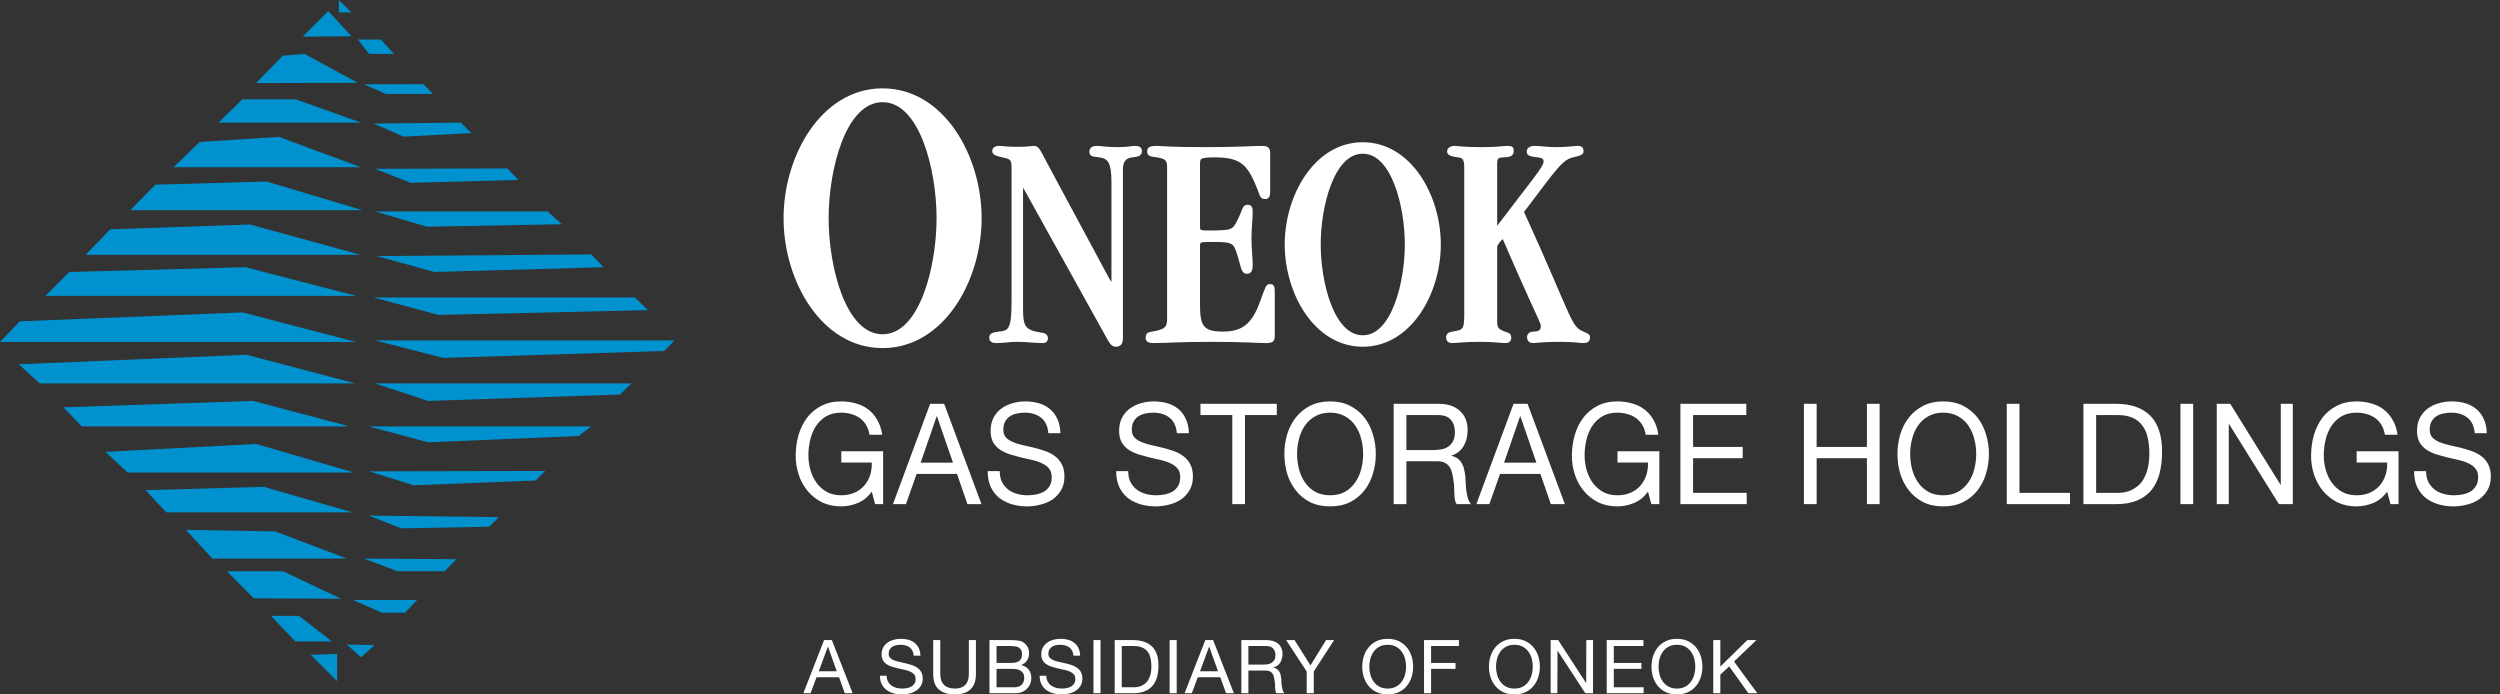
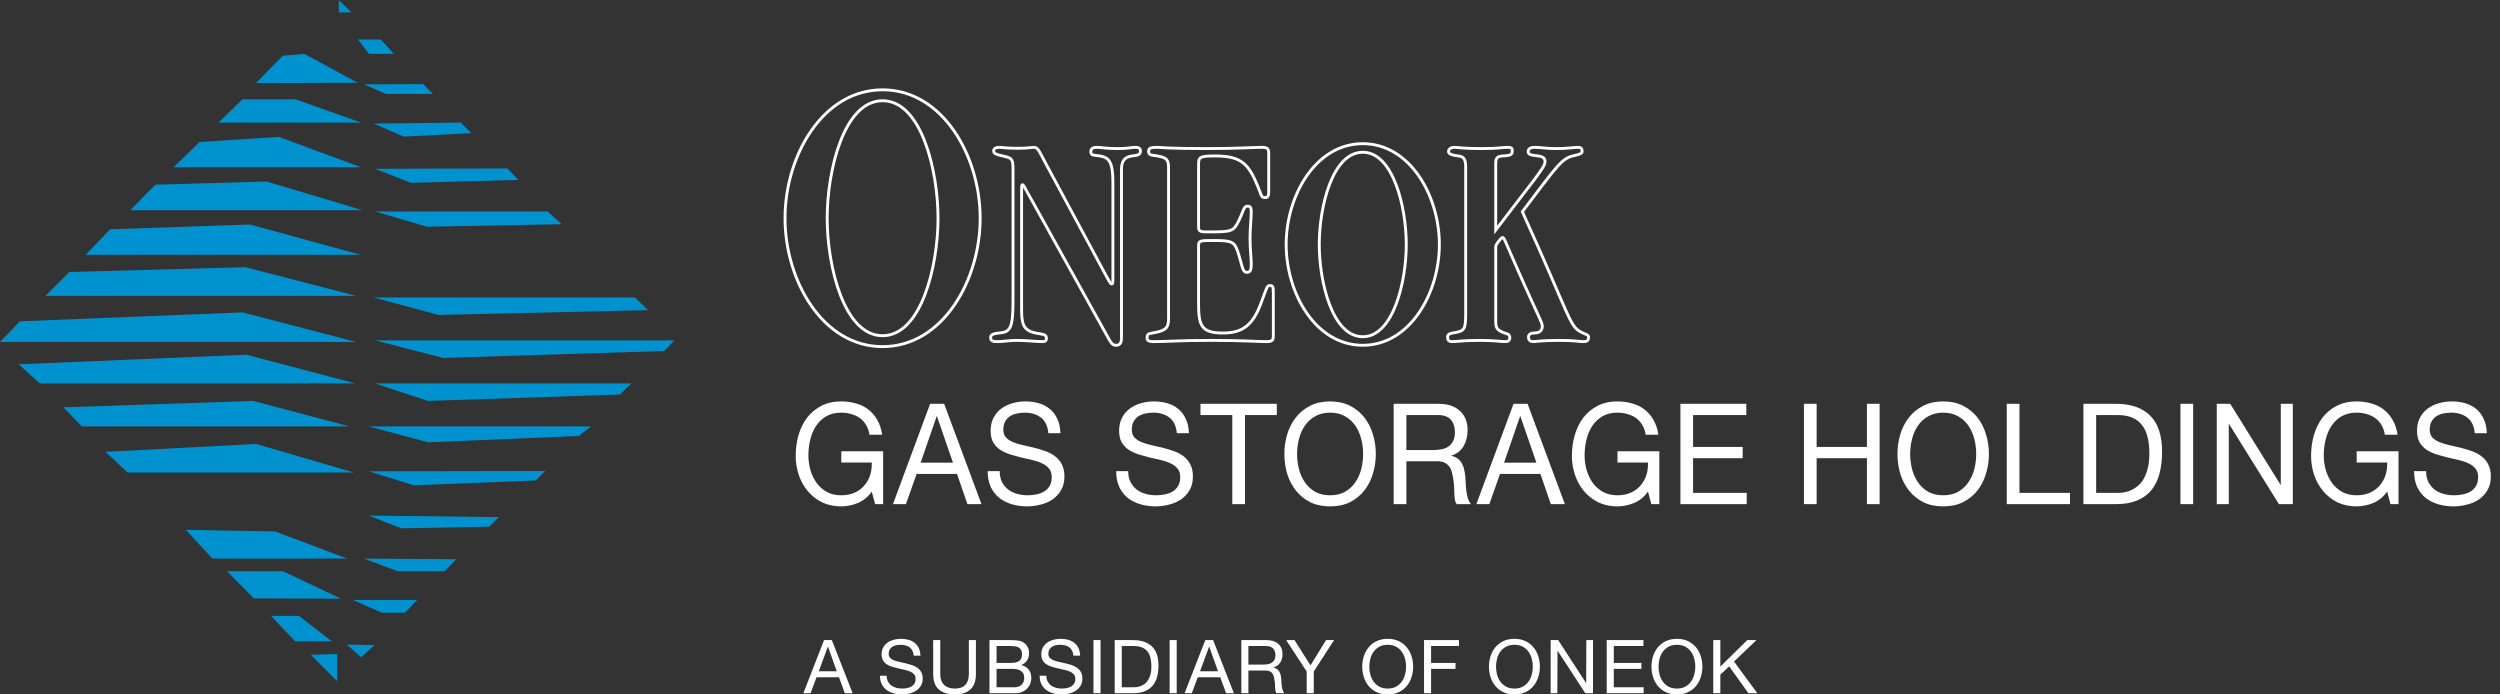
<svg xmlns="http://www.w3.org/2000/svg" width="216" height="60" viewBox="0 0 216 60" fill="none">
  <rect x="0" y="0" width="216" height="60" fill="#333333" stroke="none" />
  <g clip-path="url(#clip0_5500_2209)">
-     <path d="M129.23 21.309V27.768C129.23 28.324 129.335 28.536 129.997 28.774C130.289 28.88 130.42 28.854 130.447 29.171C130.447 29.41 130.315 29.516 130.076 29.516C129.6 29.516 129.176 29.41 127.906 29.41C126.317 29.41 125.947 29.516 125.47 29.516C125.206 29.516 125.073 29.41 125.073 29.145C125.073 28.907 125.206 28.827 125.496 28.774C126.529 28.616 126.635 28.51 126.635 27.106V14.426C126.635 13.738 126.45 13.526 125.999 13.473C125.444 13.419 125.152 13.287 125.152 13.102C125.152 12.89 125.338 12.731 125.682 12.731C125.999 12.731 126.291 12.837 128.038 12.837C129.494 12.837 129.812 12.731 130.208 12.731C130.579 12.731 130.659 12.784 130.659 12.996C130.659 13.314 130.606 13.446 129.865 13.473C129.362 13.499 129.23 13.632 129.23 14.161V19.879C132.353 15.749 133.492 14.479 133.492 13.976C133.492 13.685 133.333 13.526 132.883 13.473C132.194 13.393 132.063 13.341 132.036 13.128C132.009 12.89 132.221 12.731 132.565 12.731C133.147 12.731 133.518 12.837 134.471 12.837C135.45 12.837 135.98 12.731 136.324 12.731C136.589 12.731 136.694 12.811 136.694 13.075C136.694 13.235 136.589 13.314 136.007 13.446C134.921 13.658 134.55 14.32 131.532 18.291C135.901 27.901 135.556 28.218 136.774 28.774C137.065 28.907 137.251 28.933 137.251 29.145C137.251 29.462 137.092 29.516 136.748 29.516C136.43 29.516 136.165 29.41 134.683 29.41C133.226 29.41 132.698 29.516 132.485 29.516C132.221 29.516 132.063 29.41 132.063 29.118C132.063 28.88 132.273 28.774 132.512 28.774C133.068 28.774 133.253 28.536 133.253 28.166C133.253 27.874 133.041 27.61 131.347 23.797C129.997 20.753 129.971 20.515 129.812 20.515C129.733 20.515 129.23 21.097 129.23 21.309ZM81.045 18.854C81.045 14.706 79.595 8.703 76.256 8.703C72.918 8.703 71.468 14.706 71.468 18.854C71.468 23.002 72.918 29.005 76.256 29.005C79.595 29.005 81.045 23.002 81.045 18.854ZM84.687 18.854C84.687 24.216 81.45 29.949 76.256 29.949C71.063 29.949 67.825 24.216 67.825 18.854C67.825 13.492 71.063 7.759 76.256 7.759C81.45 7.759 84.687 13.492 84.687 18.854ZM96.896 14.637V29.224C96.896 29.701 96.684 29.833 96.419 29.833C96.102 29.833 95.969 29.569 95.784 29.251L88.769 16.623C88.504 16.146 88.424 15.961 88.345 15.961C88.266 15.961 88.266 16.04 88.266 16.544V26.656C88.266 27.954 88.371 28.536 89.483 28.774C89.986 28.88 90.41 28.854 90.41 29.198C90.41 29.33 90.41 29.516 90.092 29.516C89.43 29.516 88.689 29.41 87.895 29.41C87.153 29.41 86.73 29.516 86.174 29.516C85.777 29.516 85.592 29.462 85.592 29.145C85.592 28.96 85.751 28.827 86.306 28.774C87.286 28.695 87.524 28.404 87.524 25.968V14.532C87.524 13.685 87.366 13.632 86.624 13.473C86.042 13.341 85.857 13.261 85.857 13.049C85.857 12.864 85.989 12.731 86.359 12.731C86.624 12.731 86.836 12.811 87.948 12.811C88.848 12.811 89.113 12.731 89.351 12.731C89.695 12.731 89.827 13.155 90.357 14.134L95.625 23.93C95.811 24.274 95.969 24.538 96.022 24.538C96.155 24.538 96.155 24.486 96.155 24.009V15.776C96.155 14.002 95.837 13.605 95.016 13.473C94.54 13.393 94.248 13.473 94.248 13.102C94.248 12.784 94.513 12.731 94.804 12.731C95.148 12.731 95.519 12.837 96.578 12.837C97.505 12.837 97.69 12.731 98.114 12.731C98.431 12.731 98.537 12.864 98.537 13.049C98.537 13.367 98.299 13.419 97.822 13.473C97.108 13.552 96.896 14.002 96.896 14.637ZM100.962 27.556V14.452C100.962 13.79 100.776 13.605 99.982 13.473C99.479 13.393 99.24 13.419 99.24 13.075C99.24 12.784 99.452 12.731 100.008 12.731C100.246 12.731 100.856 12.837 104.218 12.837C106.997 12.837 108.242 12.731 109.01 12.731C109.485 12.731 109.618 12.837 109.618 13.235V16.597C109.618 16.941 109.512 17.073 109.327 17.073C108.904 17.073 109.062 16.941 108.453 15.591C107.738 14.002 106.997 13.473 104.959 13.473C103.688 13.473 103.556 13.578 103.556 14.188V19.562C103.556 19.932 103.608 20.038 104.27 20.038C106.468 20.038 106.573 20.012 107.05 19.032C107.474 18.158 107.447 17.814 107.791 17.814C108.03 17.814 108.109 17.947 108.109 18.291C108.109 18.847 108.003 19.747 108.003 20.567C108.003 21.573 108.109 22.262 108.109 22.791C108.109 23.268 108.056 23.532 107.738 23.532C107.342 23.532 107.342 23.003 107.05 22.077C106.68 20.859 106.573 20.779 104.721 20.779C103.662 20.779 103.556 20.806 103.556 21.256V26.312C103.556 28.218 103.874 28.774 105.673 28.774C107.421 28.774 108.268 28.033 108.956 26.18C109.485 24.777 109.459 24.671 109.724 24.671C109.962 24.671 110.015 24.75 110.015 25.28V29.039C110.015 29.41 109.909 29.516 109.38 29.516C108.665 29.516 107.395 29.41 104.694 29.41C101.703 29.41 100.935 29.516 99.664 29.516C99.188 29.516 99.108 29.383 99.108 29.198C99.108 28.907 99.188 28.827 99.558 28.774C100.697 28.589 100.962 28.351 100.962 27.556ZM121.502 21.123C121.502 17.867 120.364 13.155 117.743 13.155C115.122 13.155 113.984 17.867 113.984 21.123C113.984 24.38 115.122 29.092 117.743 29.092C120.364 29.092 121.502 24.38 121.502 21.123ZM124.361 21.123C124.361 25.333 121.819 29.833 117.743 29.833C113.666 29.833 111.125 25.333 111.125 21.123C111.125 16.914 113.666 12.414 117.743 12.414C121.819 12.414 124.361 16.914 124.361 21.123Z" fill="white" />
    <path d="M129.23 21.309V27.768C129.23 28.324 129.335 28.536 129.997 28.774C130.289 28.88 130.42 28.854 130.447 29.171C130.447 29.41 130.315 29.516 130.076 29.516C129.6 29.516 129.176 29.41 127.906 29.41C126.317 29.41 125.947 29.516 125.47 29.516C125.206 29.516 125.073 29.41 125.073 29.145C125.073 28.907 125.206 28.827 125.496 28.774C126.529 28.616 126.635 28.51 126.635 27.106V14.426C126.635 13.738 126.45 13.526 125.999 13.473C125.444 13.419 125.152 13.287 125.152 13.102C125.152 12.89 125.338 12.731 125.682 12.731C125.999 12.731 126.291 12.837 128.038 12.837C129.494 12.837 129.812 12.731 130.208 12.731C130.579 12.731 130.659 12.784 130.659 12.996C130.659 13.314 130.606 13.446 129.865 13.473C129.362 13.499 129.23 13.632 129.23 14.161V19.879C132.353 15.749 133.492 14.479 133.492 13.976C133.492 13.685 133.333 13.526 132.883 13.473C132.194 13.393 132.063 13.341 132.036 13.128C132.009 12.89 132.221 12.731 132.565 12.731C133.147 12.731 133.518 12.837 134.471 12.837C135.45 12.837 135.98 12.731 136.324 12.731C136.589 12.731 136.694 12.811 136.694 13.075C136.694 13.235 136.589 13.314 136.007 13.446C134.921 13.658 134.55 14.32 131.532 18.291C135.901 27.901 135.556 28.218 136.774 28.774C137.065 28.907 137.251 28.933 137.251 29.145C137.251 29.462 137.092 29.516 136.748 29.516C136.43 29.516 136.165 29.41 134.683 29.41C133.226 29.41 132.698 29.516 132.485 29.516C132.221 29.516 132.063 29.41 132.063 29.118C132.063 28.88 132.273 28.774 132.512 28.774C133.068 28.774 133.253 28.536 133.253 28.166C133.253 27.874 133.041 27.61 131.347 23.797C129.997 20.753 129.971 20.515 129.812 20.515C129.733 20.515 129.23 21.097 129.23 21.309ZM81.045 18.854C81.045 14.706 79.595 8.703 76.256 8.703C72.918 8.703 71.468 14.706 71.468 18.854C71.468 23.002 72.918 29.005 76.256 29.005C79.595 29.005 81.045 23.002 81.045 18.854ZM84.687 18.854C84.687 24.216 81.45 29.949 76.256 29.949C71.063 29.949 67.825 24.216 67.825 18.854C67.825 13.492 71.063 7.759 76.256 7.759C81.45 7.759 84.687 13.492 84.687 18.854ZM96.896 14.637V29.224C96.896 29.701 96.684 29.833 96.419 29.833C96.102 29.833 95.969 29.569 95.784 29.251L88.769 16.623C88.504 16.146 88.424 15.961 88.345 15.961C88.266 15.961 88.266 16.04 88.266 16.544V26.656C88.266 27.954 88.371 28.536 89.483 28.774C89.986 28.88 90.41 28.854 90.41 29.198C90.41 29.33 90.41 29.516 90.092 29.516C89.43 29.516 88.689 29.41 87.895 29.41C87.153 29.41 86.73 29.516 86.174 29.516C85.777 29.516 85.592 29.462 85.592 29.145C85.592 28.96 85.751 28.827 86.306 28.774C87.286 28.695 87.524 28.404 87.524 25.968V14.532C87.524 13.685 87.366 13.632 86.624 13.473C86.042 13.341 85.857 13.261 85.857 13.049C85.857 12.864 85.989 12.731 86.359 12.731C86.624 12.731 86.836 12.811 87.948 12.811C88.848 12.811 89.113 12.731 89.351 12.731C89.695 12.731 89.827 13.155 90.357 14.134L95.625 23.93C95.811 24.274 95.969 24.538 96.022 24.538C96.155 24.538 96.155 24.486 96.155 24.009V15.776C96.155 14.002 95.837 13.605 95.016 13.473C94.54 13.393 94.248 13.473 94.248 13.102C94.248 12.784 94.513 12.731 94.804 12.731C95.148 12.731 95.519 12.837 96.578 12.837C97.505 12.837 97.69 12.731 98.114 12.731C98.431 12.731 98.537 12.864 98.537 13.049C98.537 13.367 98.299 13.419 97.822 13.473C97.108 13.552 96.896 14.002 96.896 14.637ZM100.962 27.556V14.452C100.962 13.79 100.776 13.605 99.982 13.473C99.479 13.393 99.24 13.419 99.24 13.075C99.24 12.784 99.452 12.731 100.008 12.731C100.246 12.731 100.856 12.837 104.218 12.837C106.997 12.837 108.242 12.731 109.01 12.731C109.485 12.731 109.618 12.837 109.618 13.235V16.597C109.618 16.941 109.512 17.073 109.327 17.073C108.904 17.073 109.062 16.941 108.453 15.591C107.738 14.002 106.997 13.473 104.959 13.473C103.688 13.473 103.556 13.578 103.556 14.188V19.562C103.556 19.932 103.608 20.038 104.27 20.038C106.468 20.038 106.573 20.012 107.05 19.032C107.474 18.158 107.447 17.814 107.791 17.814C108.03 17.814 108.109 17.947 108.109 18.291C108.109 18.847 108.003 19.747 108.003 20.567C108.003 21.573 108.109 22.262 108.109 22.791C108.109 23.268 108.056 23.532 107.738 23.532C107.342 23.532 107.342 23.003 107.05 22.077C106.68 20.859 106.573 20.779 104.721 20.779C103.662 20.779 103.556 20.806 103.556 21.256V26.312C103.556 28.218 103.874 28.774 105.673 28.774C107.421 28.774 108.268 28.033 108.956 26.18C109.485 24.777 109.459 24.671 109.724 24.671C109.962 24.671 110.015 24.75 110.015 25.28V29.039C110.015 29.41 109.909 29.516 109.38 29.516C108.665 29.516 107.395 29.41 104.694 29.41C101.703 29.41 100.935 29.516 99.664 29.516C99.188 29.516 99.108 29.383 99.108 29.198C99.108 28.907 99.188 28.827 99.558 28.774C100.697 28.589 100.962 28.351 100.962 27.556ZM121.502 21.123C121.502 17.867 120.364 13.155 117.743 13.155C115.122 13.155 113.984 17.867 113.984 21.123C113.984 24.38 115.122 29.092 117.743 29.092C120.364 29.092 121.502 24.38 121.502 21.123ZM124.361 21.123C124.361 25.333 121.819 29.833 117.743 29.833C113.666 29.833 111.125 25.333 111.125 21.123C111.125 16.914 113.666 12.414 117.743 12.414C121.819 12.414 124.361 16.914 124.361 21.123Z" stroke="white" stroke-width="0.25" stroke-miterlimit="3.864" />
    <path fill-rule="evenodd" clip-rule="evenodd" d="M148.637 55.304V57.593L150.965 55.304H151.756L149.82 57.156L151.833 59.895H151.061L149.403 57.575L148.637 58.287V59.895H148.026V55.304H148.637ZM143.388 58.285C143.448 58.509 143.543 58.712 143.671 58.892C143.799 59.073 143.965 59.218 144.167 59.327C144.368 59.435 144.608 59.492 144.886 59.492C145.166 59.492 145.405 59.435 145.607 59.327C145.808 59.218 145.974 59.073 146.102 58.892C146.231 58.712 146.325 58.509 146.385 58.285C146.446 58.059 146.476 57.832 146.476 57.6C146.476 57.368 146.446 57.139 146.385 56.915C146.325 56.69 146.231 56.486 146.102 56.307C145.974 56.126 145.808 55.982 145.607 55.873C145.405 55.763 145.166 55.709 144.886 55.709C144.608 55.709 144.368 55.763 144.167 55.873C143.965 55.982 143.799 56.126 143.671 56.307C143.543 56.486 143.448 56.69 143.388 56.915C143.328 57.139 143.298 57.368 143.298 57.6C143.298 57.832 143.328 58.059 143.388 58.285ZM142.825 56.695C142.917 56.406 143.055 56.15 143.24 55.927C143.425 55.704 143.654 55.526 143.929 55.394C144.203 55.261 144.522 55.194 144.886 55.194C145.251 55.194 145.571 55.261 145.845 55.394C146.12 55.526 146.349 55.704 146.534 55.927C146.718 56.15 146.856 56.406 146.949 56.695C147.04 56.985 147.087 57.286 147.087 57.6C147.087 57.913 147.04 58.214 146.949 58.503C146.856 58.793 146.718 59.05 146.534 59.272C146.349 59.495 146.12 59.672 145.845 59.802C145.571 59.933 145.251 60 144.886 60C144.522 60 144.203 59.933 143.929 59.802C143.654 59.672 143.425 59.495 143.24 59.272C143.055 59.05 142.917 58.793 142.825 58.503C142.733 58.214 142.687 57.913 142.687 57.6C142.687 57.286 142.733 56.985 142.825 56.695ZM141.992 55.304V55.817H139.432V57.279H141.818V57.792H139.432V59.382H142.011V59.895H138.821V55.304H141.992ZM134.627 55.304L137.046 59.028L137.059 55.304H137.637V59.895H136.969L134.569 56.21L134.556 59.895H133.977V55.304H134.627ZM129.345 58.285C129.407 58.509 129.5 58.712 129.629 58.892C129.758 59.073 129.922 59.218 130.124 59.327C130.326 59.435 130.565 59.492 130.845 59.492C131.123 59.492 131.363 59.435 131.565 59.327C131.767 59.218 131.932 59.073 132.06 58.892C132.189 58.712 132.283 58.509 132.344 58.285C132.403 58.059 132.433 57.832 132.433 57.6C132.433 57.368 132.403 57.139 132.344 56.915C132.283 56.69 132.189 56.486 132.06 56.307C131.932 56.126 131.767 55.982 131.565 55.873C131.363 55.763 131.123 55.709 130.845 55.709C130.565 55.709 130.326 55.763 130.124 55.873C129.922 55.982 129.758 56.126 129.629 56.307C129.5 56.486 129.407 56.69 129.345 56.915C129.286 57.139 129.256 57.368 129.256 57.6C129.256 57.832 129.286 58.059 129.345 58.285ZM128.783 56.695C128.876 56.406 129.014 56.15 129.198 55.927C129.382 55.704 129.612 55.526 129.886 55.394C130.16 55.261 130.48 55.194 130.845 55.194C131.209 55.194 131.528 55.261 131.804 55.394C132.077 55.526 132.307 55.704 132.491 55.927C132.676 56.15 132.814 56.406 132.906 56.695C132.999 56.985 133.045 57.286 133.045 57.6C133.045 57.913 132.999 58.214 132.906 58.503C132.814 58.793 132.676 59.05 132.491 59.272C132.307 59.495 132.077 59.672 131.804 59.802C131.528 59.933 131.209 60 130.845 60C130.48 60 130.16 59.933 129.886 59.802C129.612 59.672 129.382 59.495 129.198 59.272C129.014 59.05 128.876 58.793 128.783 58.503C128.691 58.214 128.645 57.913 128.645 57.6C128.645 57.286 128.691 56.985 128.783 56.695ZM126.053 55.304V55.817H123.647V57.279H125.757V57.792H123.647V59.895H123.036V55.304H126.053ZM118.398 58.285C118.458 58.509 118.552 58.712 118.682 58.892C118.81 59.073 118.975 59.218 119.177 59.327C119.378 59.435 119.618 59.492 119.897 59.492C120.175 59.492 120.415 59.435 120.617 59.327C120.819 59.218 120.984 59.073 121.113 58.892C121.241 58.712 121.336 58.509 121.395 58.285C121.456 58.059 121.486 57.832 121.486 57.6C121.486 57.368 121.456 57.139 121.395 56.915C121.336 56.69 121.241 56.486 121.113 56.307C120.984 56.126 120.819 55.982 120.617 55.873C120.415 55.763 120.175 55.709 119.897 55.709C119.618 55.709 119.378 55.763 119.177 55.873C118.975 55.982 118.81 56.126 118.682 56.307C118.552 56.486 118.458 56.69 118.398 56.915C118.338 57.139 118.308 57.368 118.308 57.6C118.308 57.832 118.338 58.059 118.398 58.285ZM117.835 56.695C117.927 56.406 118.066 56.15 118.25 55.927C118.435 55.704 118.664 55.526 118.938 55.394C119.212 55.261 119.533 55.194 119.897 55.194C120.261 55.194 120.581 55.261 120.855 55.394C121.129 55.526 121.359 55.704 121.544 55.927C121.729 56.15 121.867 56.406 121.958 56.695C122.051 56.985 122.097 57.286 122.097 57.6C122.097 57.913 122.051 58.214 121.958 58.503C121.867 58.793 121.729 59.05 121.544 59.272C121.359 59.495 121.129 59.672 120.855 59.802C120.581 59.933 120.261 60 119.897 60C119.533 60 119.212 59.933 118.938 59.802C118.664 59.672 118.435 59.495 118.25 59.272C118.066 59.05 117.927 58.793 117.835 58.503C117.743 58.214 117.697 57.913 117.697 57.6C117.697 57.286 117.743 56.985 117.835 56.695ZM113.51 59.895H112.899V58.018L111.123 55.304H111.85L113.226 57.49L114.571 55.304H115.266L113.51 58.018V59.895ZM109.541 57.388C109.67 57.367 109.782 57.325 109.878 57.261C109.975 57.201 110.052 57.116 110.11 57.01C110.168 56.906 110.197 56.77 110.197 56.603C110.197 56.371 110.133 56.183 110.004 56.038C109.875 55.892 109.667 55.817 109.38 55.817H107.862V57.419H109.136C109.277 57.419 109.412 57.409 109.541 57.388ZM109.412 55.304C109.849 55.304 110.191 55.41 110.438 55.624C110.685 55.84 110.808 56.133 110.808 56.506C110.808 56.785 110.745 57.029 110.618 57.24C110.492 57.45 110.289 57.593 110.01 57.67C110.143 57.71 110.251 57.753 110.335 57.812C110.419 57.873 110.485 57.944 110.534 58.028C110.584 58.112 110.62 58.205 110.644 58.307C110.668 58.41 110.685 58.518 110.698 58.629L110.718 58.969C110.722 59.086 110.733 59.199 110.75 59.311C110.767 59.422 110.792 59.527 110.824 59.629C110.856 59.731 110.905 59.818 110.968 59.895H110.287C110.244 59.849 110.215 59.784 110.2 59.703C110.185 59.621 110.175 59.531 110.171 59.429L110.158 59.105C110.154 58.989 110.141 58.876 110.119 58.764C110.103 58.653 110.081 58.547 110.056 58.446C110.03 58.345 109.988 58.258 109.933 58.181C109.877 58.107 109.804 58.048 109.714 58.002C109.624 57.957 109.504 57.934 109.354 57.934H107.862V59.895H107.251V55.304H109.412ZM105.238 57.999L104.472 55.857L103.681 57.999H105.238ZM104.813 55.304L106.608 59.895H105.933L105.431 58.514H103.488L102.973 59.895H102.349L104.138 55.304H104.813ZM101.667 55.304V59.895H101.057V55.304H101.667ZM97.937 59.382C98.006 59.382 98.091 59.376 98.195 59.365C98.297 59.355 98.407 59.329 98.522 59.289C98.638 59.248 98.753 59.189 98.867 59.112C98.98 59.034 99.082 58.929 99.172 58.797C99.263 58.663 99.336 58.496 99.394 58.298C99.452 58.098 99.481 57.857 99.481 57.575C99.481 57.3 99.454 57.054 99.401 56.837C99.347 56.621 99.259 56.437 99.137 56.284C99.015 56.131 98.857 56.016 98.664 55.937C98.471 55.857 98.233 55.817 97.95 55.817H96.921V59.382H97.937ZM97.886 55.304C98.593 55.304 99.138 55.484 99.519 55.844C99.901 56.203 100.092 56.754 100.092 57.49C100.092 57.877 100.049 58.219 99.963 58.515C99.877 58.814 99.744 59.066 99.564 59.27C99.384 59.473 99.155 59.627 98.876 59.736C98.597 59.842 98.267 59.895 97.886 59.895H96.31V55.304H97.886ZM95.087 55.304V59.895H94.476V55.304H95.087ZM92.39 55.931C92.186 55.782 91.925 55.709 91.608 55.709C91.479 55.709 91.353 55.723 91.228 55.747C91.103 55.773 90.993 55.816 90.897 55.875C90.801 55.936 90.724 56.016 90.665 56.118C90.608 56.218 90.579 56.343 90.579 56.492C90.579 56.636 90.62 56.749 90.704 56.837C90.787 56.925 90.899 56.997 91.038 57.052C91.178 57.109 91.335 57.155 91.511 57.19L92.048 57.311C92.231 57.353 92.41 57.404 92.585 57.461C92.761 57.519 92.919 57.598 93.058 57.696C93.198 57.795 93.309 57.92 93.393 58.069C93.477 58.219 93.518 58.409 93.518 58.636C93.518 58.88 93.464 59.089 93.354 59.263C93.245 59.435 93.104 59.578 92.933 59.686C92.761 59.796 92.569 59.876 92.357 59.925C92.145 59.974 91.933 60 91.724 60C91.466 60 91.223 59.967 90.993 59.902C90.764 59.838 90.562 59.741 90.389 59.609C90.215 59.48 90.078 59.312 89.977 59.107C89.876 58.905 89.826 58.663 89.826 58.385H90.405C90.405 58.578 90.442 58.744 90.517 58.883C90.592 59.021 90.691 59.138 90.813 59.227C90.936 59.318 91.078 59.383 91.241 59.428C91.404 59.47 91.571 59.492 91.743 59.492C91.88 59.492 92.018 59.478 92.158 59.452C92.297 59.428 92.422 59.382 92.534 59.32C92.646 59.258 92.736 59.173 92.804 59.067C92.873 58.959 92.907 58.823 92.907 58.654C92.907 58.496 92.865 58.368 92.781 58.27C92.698 58.171 92.587 58.089 92.447 58.028C92.308 57.966 92.15 57.915 91.974 57.877L91.437 57.757C91.255 57.716 91.076 57.668 90.9 57.616C90.724 57.563 90.567 57.491 90.427 57.404C90.288 57.315 90.177 57.202 90.093 57.064C90.01 56.924 89.967 56.747 89.967 56.539C89.967 56.307 90.015 56.106 90.109 55.937C90.203 55.768 90.329 55.629 90.485 55.52C90.642 55.408 90.82 55.328 91.019 55.274C91.219 55.221 91.423 55.194 91.634 55.194C91.869 55.194 92.088 55.223 92.289 55.277C92.491 55.333 92.668 55.421 92.82 55.542C92.972 55.661 93.092 55.813 93.181 55.995C93.268 56.178 93.317 56.394 93.325 56.649H92.746C92.712 56.317 92.593 56.078 92.39 55.931ZM87.632 59.382C87.903 59.382 88.114 59.309 88.266 59.163C88.418 59.017 88.494 58.816 88.494 58.559C88.494 58.409 88.466 58.284 88.41 58.185C88.355 58.087 88.281 58.008 88.189 57.95C88.097 57.892 87.99 57.851 87.87 57.828C87.75 57.805 87.626 57.792 87.497 57.792H86.101V59.382H87.632ZM87.323 57.279C87.671 57.279 87.921 57.216 88.073 57.095C88.225 56.972 88.302 56.788 88.302 56.544C88.302 56.381 88.275 56.254 88.224 56.159C88.172 56.065 88.102 55.991 88.012 55.94C87.922 55.889 87.818 55.856 87.7 55.84C87.582 55.825 87.457 55.817 87.323 55.817H86.101V57.279H87.323ZM87.156 55.304L87.475 55.307C87.588 55.31 87.701 55.316 87.812 55.327C87.924 55.337 88.028 55.352 88.125 55.374C88.221 55.395 88.303 55.428 88.372 55.471C88.522 55.56 88.65 55.684 88.755 55.844C88.86 56.003 88.912 56.197 88.912 56.429C88.912 56.673 88.854 56.885 88.736 57.064C88.617 57.241 88.449 57.372 88.23 57.458C88.514 57.531 88.73 57.66 88.88 57.857C89.03 58.054 89.106 58.294 89.106 58.578C89.106 58.745 89.076 58.908 89.016 59.067C88.956 59.225 88.866 59.365 88.749 59.487C88.63 59.609 88.485 59.71 88.311 59.784C88.137 59.859 87.937 59.895 87.709 59.895H85.49V55.304H87.156ZM83.851 59.559C83.538 59.852 83.091 60 82.513 60C81.921 60 81.459 59.859 81.126 59.578C80.794 59.297 80.628 58.85 80.628 58.237V55.304H81.239V58.237C81.239 58.647 81.349 58.961 81.567 59.172C81.785 59.385 82.101 59.492 82.513 59.492C82.902 59.492 83.199 59.385 83.403 59.172C83.607 58.961 83.709 58.647 83.709 58.237V55.304H84.32V58.237C84.32 58.824 84.163 59.264 83.851 59.559ZM78.592 55.931C78.388 55.782 78.128 55.709 77.81 55.709C77.682 55.709 77.555 55.723 77.431 55.747C77.306 55.773 77.196 55.816 77.1 55.875C77.003 55.936 76.926 56.016 76.868 56.118C76.81 56.218 76.781 56.343 76.781 56.492C76.781 56.636 76.823 56.749 76.906 56.837C76.99 56.925 77.101 56.997 77.241 57.052C77.38 57.109 77.538 57.155 77.714 57.19L78.251 57.311C78.433 57.353 78.612 57.404 78.788 57.461C78.964 57.519 79.122 57.598 79.261 57.696C79.4 57.795 79.512 57.92 79.595 58.069C79.679 58.219 79.721 58.409 79.721 58.636C79.721 58.88 79.666 59.089 79.557 59.263C79.448 59.435 79.307 59.578 79.135 59.686C78.964 59.796 78.772 59.876 78.56 59.925C78.348 59.974 78.136 60 77.926 60C77.669 60 77.425 59.967 77.196 59.902C76.967 59.838 76.765 59.741 76.591 59.609C76.417 59.48 76.28 59.312 76.18 59.107C76.079 58.905 76.029 58.663 76.029 58.385H76.607C76.607 58.578 76.645 58.744 76.72 58.883C76.795 59.021 76.894 59.138 77.016 59.227C77.138 59.318 77.281 59.383 77.444 59.428C77.607 59.47 77.774 59.492 77.945 59.492C78.082 59.492 78.221 59.478 78.361 59.452C78.499 59.428 78.625 59.382 78.737 59.32C78.848 59.258 78.938 59.173 79.007 59.067C79.076 58.959 79.11 58.823 79.11 58.654C79.11 58.496 79.068 58.368 78.984 58.27C78.901 58.171 78.789 58.089 78.65 58.028C78.511 57.966 78.353 57.915 78.177 57.877L77.64 57.757C77.457 57.716 77.279 57.668 77.103 57.616C76.927 57.563 76.769 57.491 76.63 57.404C76.491 57.315 76.379 57.202 76.295 57.064C76.212 56.924 76.17 56.747 76.17 56.539C76.17 56.307 76.217 56.106 76.312 55.937C76.406 55.768 76.531 55.629 76.688 55.52C76.844 55.408 77.022 55.328 77.221 55.274C77.421 55.221 77.626 55.194 77.836 55.194C78.072 55.194 78.291 55.223 78.492 55.277C78.694 55.333 78.87 55.421 79.023 55.542C79.175 55.661 79.295 55.813 79.383 55.995C79.471 56.178 79.519 56.394 79.528 56.649H78.949C78.915 56.317 78.796 56.078 78.592 55.931ZM72.298 57.999L71.533 55.857L70.741 57.999H72.298ZM71.873 55.304L73.668 59.895H72.993L72.491 58.514H70.549L70.034 59.895H69.41L71.198 55.304H71.873Z" fill="white" />
    <path fill-rule="evenodd" clip-rule="evenodd" d="M213.821 37.426H214.861C214.845 36.948 214.757 36.54 214.595 36.2C214.442 35.852 214.226 35.565 213.948 35.338C213.679 35.111 213.363 34.945 213.001 34.84C212.639 34.735 212.246 34.682 211.823 34.682C211.445 34.682 211.076 34.735 210.714 34.84C210.36 34.938 210.04 35.091 209.755 35.301C209.478 35.504 209.255 35.767 209.085 36.09C208.915 36.406 208.831 36.782 208.831 37.22C208.831 37.616 208.904 37.948 209.05 38.215C209.205 38.474 209.405 38.689 209.651 38.858C209.905 39.021 210.191 39.154 210.506 39.26C210.822 39.356 211.141 39.445 211.464 39.526L212.435 39.744C212.751 39.818 213.032 39.915 213.278 40.036C213.533 40.15 213.733 40.299 213.879 40.486C214.033 40.671 214.11 40.914 214.11 41.214C214.11 41.529 214.049 41.788 213.925 41.99C213.802 42.193 213.641 42.355 213.44 42.477C213.24 42.59 213.013 42.67 212.759 42.72C212.512 42.768 212.265 42.792 212.02 42.792C211.711 42.792 211.411 42.752 211.118 42.67C210.826 42.59 210.568 42.464 210.345 42.295C210.129 42.124 209.951 41.91 209.813 41.651C209.682 41.384 209.617 41.068 209.617 40.704H208.577C208.577 41.23 208.665 41.688 208.842 42.076C209.027 42.456 209.274 42.772 209.582 43.023C209.898 43.266 210.26 43.447 210.668 43.569C211.084 43.69 211.522 43.751 211.985 43.751C212.362 43.751 212.74 43.702 213.116 43.605C213.502 43.516 213.848 43.371 214.156 43.168C214.465 42.958 214.715 42.691 214.907 42.367C215.108 42.035 215.208 41.639 215.208 41.177C215.208 40.748 215.131 40.393 214.976 40.109C214.83 39.825 214.63 39.591 214.376 39.404C214.129 39.218 213.848 39.073 213.533 38.968C213.217 38.854 212.894 38.757 212.562 38.676C212.239 38.596 211.919 38.523 211.603 38.457C211.287 38.385 211.003 38.296 210.748 38.191C210.502 38.085 210.302 37.952 210.148 37.79C210.002 37.62 209.928 37.401 209.928 37.135C209.928 36.852 209.978 36.617 210.079 36.43C210.187 36.236 210.325 36.082 210.494 35.969C210.671 35.856 210.872 35.775 211.096 35.727C211.318 35.678 211.545 35.653 211.777 35.653C212.346 35.653 212.813 35.795 213.175 36.078C213.544 36.354 213.76 36.803 213.821 37.426ZM206.25 42.477L206.538 43.557H207.231V38.992H203.615V39.963H206.25C206.265 40.36 206.215 40.733 206.1 41.08C205.984 41.42 205.81 41.72 205.579 41.979C205.356 42.23 205.079 42.428 204.747 42.574C204.416 42.72 204.035 42.792 203.604 42.792C203.142 42.792 202.734 42.699 202.379 42.513C202.033 42.319 201.74 42.064 201.501 41.748C201.263 41.424 201.082 41.056 200.959 40.643C200.835 40.223 200.773 39.785 200.773 39.332C200.773 38.87 200.827 38.422 200.936 37.984C201.043 37.539 201.209 37.147 201.432 36.807C201.663 36.458 201.956 36.18 202.31 35.969C202.672 35.759 203.103 35.653 203.604 35.653C203.912 35.653 204.201 35.694 204.471 35.775C204.747 35.848 204.994 35.961 205.21 36.115C205.426 36.269 205.606 36.467 205.752 36.709C205.899 36.944 205.999 37.228 206.053 37.56H207.15C207.074 37.049 206.927 36.617 206.711 36.26C206.503 35.896 206.242 35.597 205.926 35.362C205.618 35.127 205.264 34.957 204.863 34.852C204.471 34.739 204.05 34.682 203.604 34.682C202.949 34.682 202.375 34.812 201.883 35.071C201.397 35.321 200.989 35.661 200.658 36.09C200.335 36.52 200.088 37.022 199.919 37.596C199.757 38.162 199.677 38.762 199.677 39.393C199.677 39.959 199.764 40.505 199.942 41.032C200.119 41.558 200.377 42.023 200.716 42.428C201.055 42.832 201.467 43.156 201.952 43.399C202.437 43.633 202.988 43.751 203.604 43.751C204.089 43.751 204.57 43.654 205.048 43.459C205.525 43.258 205.926 42.93 206.25 42.477ZM191.527 34.889V43.557H192.566V36.6L196.898 43.557H198.099V34.889H197.06V41.918L192.693 34.889H191.527ZM188.39 34.889V43.557H189.488V34.889H188.39ZM180.009 34.889V43.557H182.84C183.525 43.557 184.118 43.456 184.619 43.254C185.119 43.051 185.532 42.76 185.855 42.38C186.179 41.99 186.417 41.517 186.571 40.959C186.725 40.393 186.802 39.744 186.802 39.016C186.802 37.624 186.459 36.588 185.774 35.908C185.088 35.229 184.11 34.889 182.84 34.889H180.009ZM181.107 42.586V35.86H182.955C183.464 35.86 183.891 35.937 184.237 36.09C184.584 36.236 184.865 36.455 185.081 36.746C185.305 37.029 185.462 37.377 185.555 37.79C185.654 38.195 185.704 38.656 185.704 39.174C185.704 39.709 185.65 40.165 185.542 40.546C185.443 40.918 185.312 41.23 185.15 41.481C184.988 41.732 184.803 41.93 184.595 42.076C184.395 42.222 184.191 42.335 183.983 42.416C183.776 42.489 183.579 42.537 183.394 42.562C183.209 42.578 183.055 42.586 182.932 42.586H181.107ZM173.384 34.889V43.557H178.849V42.586H174.482V34.889H173.384ZM163.94 39.223C163.94 39.814 164.021 40.385 164.183 40.935C164.353 41.477 164.603 41.958 164.934 42.38C165.266 42.8 165.677 43.136 166.17 43.387C166.663 43.63 167.237 43.751 167.892 43.751C168.547 43.751 169.12 43.63 169.612 43.387C170.106 43.136 170.517 42.8 170.849 42.38C171.18 41.958 171.426 41.477 171.588 40.935C171.758 40.385 171.843 39.814 171.843 39.223C171.843 38.632 171.758 38.066 171.588 37.523C171.426 36.973 171.18 36.487 170.849 36.066C170.517 35.645 170.106 35.31 169.612 35.059C169.12 34.808 168.547 34.682 167.892 34.682C167.237 34.682 166.663 34.808 166.17 35.059C165.677 35.31 165.266 35.645 164.934 36.066C164.603 36.487 164.353 36.973 164.183 37.523C164.021 38.066 163.94 38.632 163.94 39.223ZM165.038 39.223C165.038 38.785 165.092 38.357 165.2 37.936C165.308 37.507 165.477 37.122 165.708 36.782C165.939 36.443 166.235 36.172 166.597 35.969C166.96 35.759 167.391 35.653 167.892 35.653C168.392 35.653 168.824 35.759 169.185 35.969C169.547 36.172 169.843 36.443 170.075 36.782C170.306 37.122 170.475 37.507 170.583 37.936C170.691 38.357 170.744 38.785 170.744 39.223C170.744 39.659 170.691 40.093 170.583 40.522C170.475 40.943 170.306 41.323 170.075 41.663C169.843 42.003 169.547 42.278 169.185 42.489C168.824 42.691 168.392 42.792 167.892 42.792C167.391 42.792 166.96 42.691 166.597 42.489C166.235 42.278 165.939 42.003 165.708 41.663C165.477 41.323 165.308 40.943 165.2 40.522C165.092 40.093 165.038 39.659 165.038 39.223ZM155.86 34.889V43.557H156.958V39.587H161.301V43.557H162.399V34.889H161.301V38.615H156.958V34.889H155.86ZM145.187 34.889V43.557H150.916V42.586H146.283V39.587H150.569V38.615H146.283V35.86H150.882V34.889H145.187ZM142.385 42.477L142.674 43.557H143.367V38.992H139.751V39.963H142.385C142.4 40.36 142.35 40.733 142.235 41.08C142.119 41.42 141.946 41.72 141.715 41.979C141.492 42.23 141.214 42.428 140.883 42.574C140.552 42.72 140.171 42.792 139.739 42.792C139.278 42.792 138.869 42.699 138.516 42.513C138.168 42.319 137.876 42.064 137.637 41.748C137.398 41.424 137.217 41.056 137.094 40.643C136.971 40.223 136.91 39.785 136.91 39.332C136.91 38.87 136.964 38.422 137.071 37.984C137.179 37.539 137.344 37.147 137.568 36.807C137.799 36.458 138.091 36.18 138.446 35.969C138.807 35.759 139.239 35.653 139.739 35.653C140.048 35.653 140.337 35.694 140.606 35.775C140.883 35.848 141.13 35.961 141.345 36.115C141.561 36.269 141.742 36.467 141.888 36.709C142.035 36.944 142.135 37.228 142.188 37.56H143.286C143.209 37.049 143.062 36.617 142.847 36.26C142.639 35.896 142.377 35.597 142.062 35.362C141.754 35.127 141.399 34.957 140.999 34.852C140.606 34.739 140.186 34.682 139.739 34.682C139.085 34.682 138.512 34.812 138.018 35.071C137.533 35.321 137.125 35.661 136.794 36.09C136.47 36.52 136.224 37.022 136.055 37.596C135.893 38.162 135.812 38.762 135.812 39.393C135.812 39.959 135.901 40.505 136.078 41.032C136.255 41.558 136.513 42.023 136.852 42.428C137.191 42.832 137.603 43.156 138.088 43.399C138.573 43.633 139.124 43.751 139.739 43.751C140.225 43.751 140.706 43.654 141.183 43.459C141.661 43.258 142.062 42.93 142.385 42.477ZM130.77 34.889L127.558 43.557H128.679L129.603 40.947H133.091L133.992 43.557H135.205L131.982 34.889H130.77ZM129.95 39.975L131.347 35.933L132.745 39.975H129.95ZM123.798 38.883H121.511V35.86H124.237C124.753 35.86 125.127 35.997 125.357 36.273C125.588 36.548 125.704 36.904 125.704 37.341C125.704 37.656 125.65 37.916 125.542 38.117C125.442 38.312 125.304 38.47 125.127 38.591C124.957 38.705 124.757 38.782 124.525 38.822C124.295 38.862 124.052 38.883 123.798 38.883ZM120.413 34.889V43.557H121.511V39.854H124.191C124.461 39.854 124.676 39.898 124.838 39.987C125 40.069 125.13 40.182 125.231 40.327C125.33 40.465 125.404 40.631 125.45 40.825C125.496 41.011 125.534 41.21 125.565 41.42C125.604 41.631 125.627 41.845 125.635 42.064L125.658 42.683C125.666 42.869 125.681 43.039 125.704 43.193C125.735 43.347 125.789 43.468 125.866 43.557H127.09C126.975 43.411 126.886 43.245 126.825 43.059C126.771 42.865 126.729 42.663 126.698 42.452C126.667 42.242 126.648 42.027 126.64 41.809C126.632 41.59 126.621 41.376 126.605 41.165C126.582 40.955 126.547 40.753 126.501 40.559C126.462 40.364 126.397 40.19 126.304 40.036C126.22 39.874 126.101 39.737 125.947 39.623C125.801 39.51 125.608 39.429 125.369 39.381C125.87 39.211 126.231 38.94 126.455 38.543C126.686 38.147 126.802 37.685 126.802 37.158C126.802 36.455 126.578 35.9 126.131 35.496C125.692 35.091 125.08 34.889 124.295 34.889H120.413ZM110.97 39.223C110.97 39.814 111.05 40.385 111.212 40.935C111.382 41.477 111.632 41.958 111.963 42.38C112.294 42.8 112.706 43.136 113.199 43.387C113.692 43.63 114.266 43.751 114.92 43.751C115.575 43.751 116.148 43.63 116.642 43.387C117.134 43.136 117.547 42.8 117.878 42.38C118.209 41.958 118.455 41.477 118.617 40.935C118.786 40.385 118.871 39.814 118.871 39.223C118.871 38.632 118.786 38.066 118.617 37.523C118.455 36.973 118.209 36.487 117.878 36.066C117.547 35.645 117.134 35.31 116.642 35.059C116.148 34.808 115.575 34.682 114.92 34.682C114.266 34.682 113.692 34.808 113.199 35.059C112.706 35.31 112.294 35.645 111.963 36.066C111.632 36.487 111.382 36.973 111.212 37.523C111.05 38.066 110.97 38.632 110.97 39.223ZM112.067 39.223C112.067 38.785 112.121 38.357 112.229 37.936C112.337 37.507 112.506 37.122 112.737 36.782C112.968 36.443 113.265 36.172 113.627 35.969C113.989 35.759 114.419 35.653 114.92 35.653C115.42 35.653 115.853 35.759 116.214 35.969C116.576 36.172 116.873 36.443 117.103 36.782C117.335 37.122 117.504 37.507 117.612 37.936C117.72 38.357 117.774 38.785 117.774 39.223C117.774 39.659 117.72 40.093 117.612 40.522C117.504 40.943 117.335 41.323 117.103 41.663C116.873 42.003 116.576 42.278 116.214 42.489C115.853 42.691 115.42 42.792 114.92 42.792C114.419 42.792 113.989 42.691 113.627 42.489C113.265 42.278 112.968 42.003 112.737 41.663C112.506 41.323 112.337 40.943 112.229 40.522C112.121 40.093 112.067 39.659 112.067 39.223ZM106.47 35.86V43.557H107.568V35.86H110.317V34.889H103.721V35.86H106.47ZM101.682 37.426H102.722C102.706 36.948 102.618 36.54 102.456 36.2C102.302 35.852 102.086 35.565 101.809 35.338C101.54 35.111 101.224 34.945 100.862 34.84C100.5 34.735 100.107 34.682 99.683 34.682C99.306 34.682 98.936 34.735 98.575 34.84C98.22 34.938 97.901 35.091 97.616 35.301C97.338 35.504 97.115 35.767 96.946 36.09C96.776 36.406 96.691 36.782 96.691 37.22C96.691 37.616 96.765 37.948 96.911 38.215C97.065 38.474 97.265 38.689 97.512 38.858C97.766 39.021 98.051 39.154 98.367 39.26C98.682 39.356 99.002 39.445 99.325 39.526L100.296 39.744C100.612 39.818 100.892 39.915 101.139 40.036C101.393 40.15 101.593 40.299 101.74 40.486C101.894 40.671 101.971 40.914 101.971 41.214C101.971 41.529 101.909 41.788 101.786 41.99C101.663 42.193 101.501 42.355 101.301 42.477C101.101 42.59 100.873 42.67 100.619 42.72C100.373 42.768 100.126 42.792 99.88 42.792C99.572 42.792 99.272 42.752 98.979 42.67C98.686 42.59 98.428 42.464 98.205 42.295C97.989 42.124 97.812 41.91 97.674 41.651C97.542 41.384 97.477 41.068 97.477 40.704H96.438C96.438 41.23 96.526 41.688 96.703 42.076C96.888 42.456 97.134 42.772 97.443 43.023C97.758 43.266 98.12 43.447 98.528 43.569C98.944 43.69 99.383 43.751 99.845 43.751C100.223 43.751 100.6 43.702 100.977 43.605C101.362 43.516 101.709 43.371 102.017 43.168C102.325 42.958 102.575 42.691 102.768 42.367C102.968 42.035 103.068 41.639 103.068 41.177C103.068 40.748 102.991 40.393 102.837 40.109C102.691 39.825 102.491 39.591 102.236 39.404C101.99 39.218 101.709 39.073 101.393 38.968C101.078 38.854 100.754 38.757 100.423 38.676C100.099 38.596 99.78 38.523 99.464 38.457C99.148 38.385 98.863 38.296 98.609 38.191C98.363 38.085 98.163 37.952 98.008 37.79C97.862 37.62 97.789 37.401 97.789 37.135C97.789 36.852 97.839 36.617 97.939 36.43C98.047 36.236 98.186 36.082 98.355 35.969C98.532 35.856 98.732 35.775 98.956 35.727C99.179 35.678 99.406 35.653 99.637 35.653C100.207 35.653 100.673 35.795 101.035 36.078C101.405 36.354 101.62 36.803 101.682 37.426ZM90.581 37.426H91.62C91.605 36.948 91.516 36.54 91.355 36.2C91.201 35.852 90.985 35.565 90.708 35.338C90.438 35.111 90.123 34.945 89.76 34.84C89.399 34.735 89.006 34.682 88.582 34.682C88.205 34.682 87.835 34.735 87.473 34.84C87.119 34.938 86.799 35.091 86.514 35.301C86.237 35.504 86.014 35.767 85.844 36.09C85.675 36.406 85.59 36.782 85.59 37.22C85.59 37.616 85.663 37.948 85.809 38.215C85.964 38.474 86.164 38.689 86.41 38.858C86.665 39.021 86.95 39.154 87.265 39.26C87.581 39.356 87.9 39.445 88.224 39.526L89.194 39.744C89.51 39.818 89.791 39.915 90.037 40.036C90.292 40.15 90.492 40.299 90.638 40.486C90.792 40.671 90.869 40.914 90.869 41.214C90.869 41.529 90.808 41.788 90.685 41.99C90.561 42.193 90.4 42.355 90.2 42.477C89.999 42.59 89.772 42.67 89.518 42.72C89.272 42.768 89.025 42.792 88.778 42.792C88.471 42.792 88.17 42.752 87.877 42.67C87.585 42.59 87.327 42.464 87.103 42.295C86.888 42.124 86.71 41.91 86.572 41.651C86.441 41.384 86.376 41.068 86.376 40.704H85.336C85.336 41.23 85.424 41.688 85.602 42.076C85.786 42.456 86.033 42.772 86.341 43.023C86.657 43.266 87.019 43.447 87.427 43.569C87.843 43.69 88.282 43.751 88.744 43.751C89.121 43.751 89.499 43.702 89.876 43.605C90.261 43.516 90.608 43.371 90.915 43.168C91.224 42.958 91.474 42.691 91.666 42.367C91.867 42.035 91.967 41.639 91.967 41.177C91.967 40.748 91.89 40.393 91.736 40.109C91.589 39.825 91.389 39.591 91.135 39.404C90.888 39.218 90.608 39.073 90.292 38.968C89.976 38.854 89.653 38.757 89.322 38.676C88.998 38.596 88.678 38.523 88.363 38.457C88.047 38.385 87.762 38.296 87.508 38.191C87.261 38.085 87.061 37.952 86.907 37.79C86.761 37.62 86.688 37.401 86.688 37.135C86.688 36.852 86.738 36.617 86.838 36.43C86.946 36.236 87.084 36.082 87.254 35.969C87.431 35.856 87.631 35.775 87.854 35.727C88.078 35.678 88.305 35.653 88.536 35.653C89.106 35.653 89.572 35.795 89.934 36.078C90.303 36.354 90.519 36.803 90.581 37.426ZM80.363 34.889L77.151 43.557H78.272L79.196 40.947H82.685L83.586 43.557H84.799L81.576 34.889H80.363ZM79.543 39.975L80.941 35.933L82.338 39.975H79.543ZM75.321 42.477L75.609 43.557H76.302V38.992H72.687V39.963H75.321C75.336 40.36 75.286 40.733 75.171 41.08C75.055 41.42 74.882 41.72 74.65 41.979C74.427 42.23 74.15 42.428 73.819 42.574C73.488 42.72 73.107 42.792 72.675 42.792C72.213 42.792 71.805 42.699 71.451 42.513C71.104 42.319 70.812 42.064 70.573 41.748C70.334 41.424 70.153 41.056 70.03 40.643C69.907 40.223 69.845 39.785 69.845 39.332C69.845 38.87 69.899 38.422 70.007 37.984C70.115 37.539 70.28 37.147 70.504 36.807C70.735 36.458 71.027 36.18 71.382 35.969C71.743 35.759 72.174 35.653 72.675 35.653C72.983 35.653 73.272 35.694 73.542 35.775C73.819 35.848 74.065 35.961 74.281 36.115C74.497 36.269 74.677 36.467 74.824 36.709C74.97 36.944 75.07 37.228 75.124 37.56H76.221C76.145 37.049 75.998 36.617 75.783 36.26C75.575 35.896 75.313 35.597 74.997 35.362C74.689 35.127 74.335 34.957 73.934 34.852C73.542 34.739 73.122 34.682 72.675 34.682C72.021 34.682 71.447 34.812 70.954 35.071C70.469 35.321 70.061 35.661 69.73 36.09C69.406 36.52 69.159 37.022 68.99 37.596C68.829 38.162 68.748 38.762 68.748 39.393C68.748 39.959 68.836 40.505 69.013 41.032C69.19 41.558 69.448 42.023 69.787 42.428C70.126 42.832 70.538 43.156 71.023 43.399C71.509 43.633 72.059 43.751 72.675 43.751C73.16 43.751 73.642 43.654 74.119 43.459C74.597 43.258 74.997 42.93 75.321 42.477Z" fill="white" />
-     <path d="M26.166 3.163L30.372 3.135L28.366 0.96L26.166 3.163Z" fill="#0092CF" />
    <path d="M22.118 7.18L30.898 7.155L26.3 4.652L24.429 4.815L22.118 7.18Z" fill="#0092CF" />
    <path d="M20.945 8.584L18.873 10.595H31.202L25.556 8.584H20.945Z" fill="#0092CF" />
    <path d="M17.25 12.268L14.994 14.446H31.173L24.1 11.828L17.25 12.268Z" fill="#0092CF" />
    <path d="M13.425 15.956L11.257 18.16H31.31L23.024 15.682L13.425 15.956Z" fill="#0092CF" />
    <path d="M9.519 19.811L7.401 22.013H31.144L21.595 19.395L9.519 19.811Z" fill="#0092CF" />
    <path d="M5.995 23.498L3.932 25.561H30.761L21.206 23.087L5.995 23.498Z" fill="#0092CF" />
    <path d="M1.709 27.762L0 29.548H30.761L20.96 26.991L1.709 27.762Z" fill="#0092CF" />
    <path d="M1.619 31.473L3.437 33.128H30.701L21.293 30.649L1.619 31.473Z" fill="#0092CF" />
    <path d="M5.471 35.191L7.073 36.84H30.181L21.872 34.64L5.471 35.191Z" fill="#0092CF" />
    <path d="M9.107 39.04L11.029 40.827H30.57L22.118 38.357L9.107 39.04Z" fill="#0092CF" />
-     <path d="M12.572 42.346L14.362 44.266H30.429L22.806 42.064L12.572 42.346Z" fill="#0092CF" />
    <path d="M16.063 45.781L18.348 48.262H29.986L23.772 45.916L16.063 45.781Z" fill="#0092CF" />
    <path d="M19.614 49.358L21.925 51.699L29.465 51.727L24.457 49.358H19.614Z" fill="#0092CF" />
    <path d="M23.411 53.21L25.503 55.414H28.673L25.828 53.21H23.411Z" fill="#0092CF" />
    <path d="M26.852 56.574L29.132 58.854V56.508L26.852 56.574Z" fill="#0092CF" />
    <path d="M29.275 1.074H30.372L29.275 0V1.074Z" fill="#0092CF" />
    <path d="M30.922 3.413L31.885 4.652H34.032L32.905 3.413H30.922Z" fill="#0092CF" />
    <path d="M31.447 7.29L33.345 8.116H37.415L36.562 7.267L31.447 7.29Z" fill="#0092CF" />
    <path d="M32.27 10.676L34.886 11.803L40.72 11.502L39.809 10.595L32.27 10.676Z" fill="#0092CF" />
    <path d="M32.407 14.584L35.492 15.797L44.788 15.543L43.833 14.552L32.407 14.584Z" fill="#0092CF" />
    <path d="M32.407 18.27L36.894 19.589L48.532 19.373L47.321 18.27H32.407Z" fill="#0092CF" />
-     <path d="M32.55 22.123L37.529 23.498L52.139 23.087L51.092 21.984L32.55 22.123Z" fill="#0092CF" />
    <path d="M32.27 25.7L37.884 27.209L55.991 26.797L54.861 25.7H32.27Z" fill="#0092CF" />
    <path d="M32.407 29.411L38.29 30.924L57.391 30.324L58.271 29.411H32.407Z" fill="#0092CF" />
    <path d="M32.407 33.128L36.975 34.64L53.566 34.087L54.556 33.128H32.407Z" fill="#0092CF" />
    <path d="M31.86 36.84L36.975 38.216L50.019 37.666L51.065 36.84H31.86Z" fill="#0092CF" />
    <path d="M31.885 40.723L35.741 41.929L46.278 41.514L47.099 40.691L31.885 40.723Z" fill="#0092CF" />
    <path d="M31.86 44.546L34.664 45.648L42.261 45.508L43.112 44.681L31.86 44.546Z" fill="#0092CF" />
    <path d="M31.447 48.262L34.362 49.358H38.41L39.423 48.316L31.447 48.262Z" fill="#0092CF" />
    <path d="M30.486 51.834L32.989 52.935H34.993L36.046 51.834H30.486Z" fill="#0092CF" />
    <path d="M29.965 55.688L31.202 56.791L32.356 55.742L29.965 55.688Z" fill="#0092CF" />
  </g>
  <defs>
    <clipPath id="clip0_5500_2209">
      <rect width="215.208" height="60" fill="white" />
    </clipPath>
  </defs>
</svg>